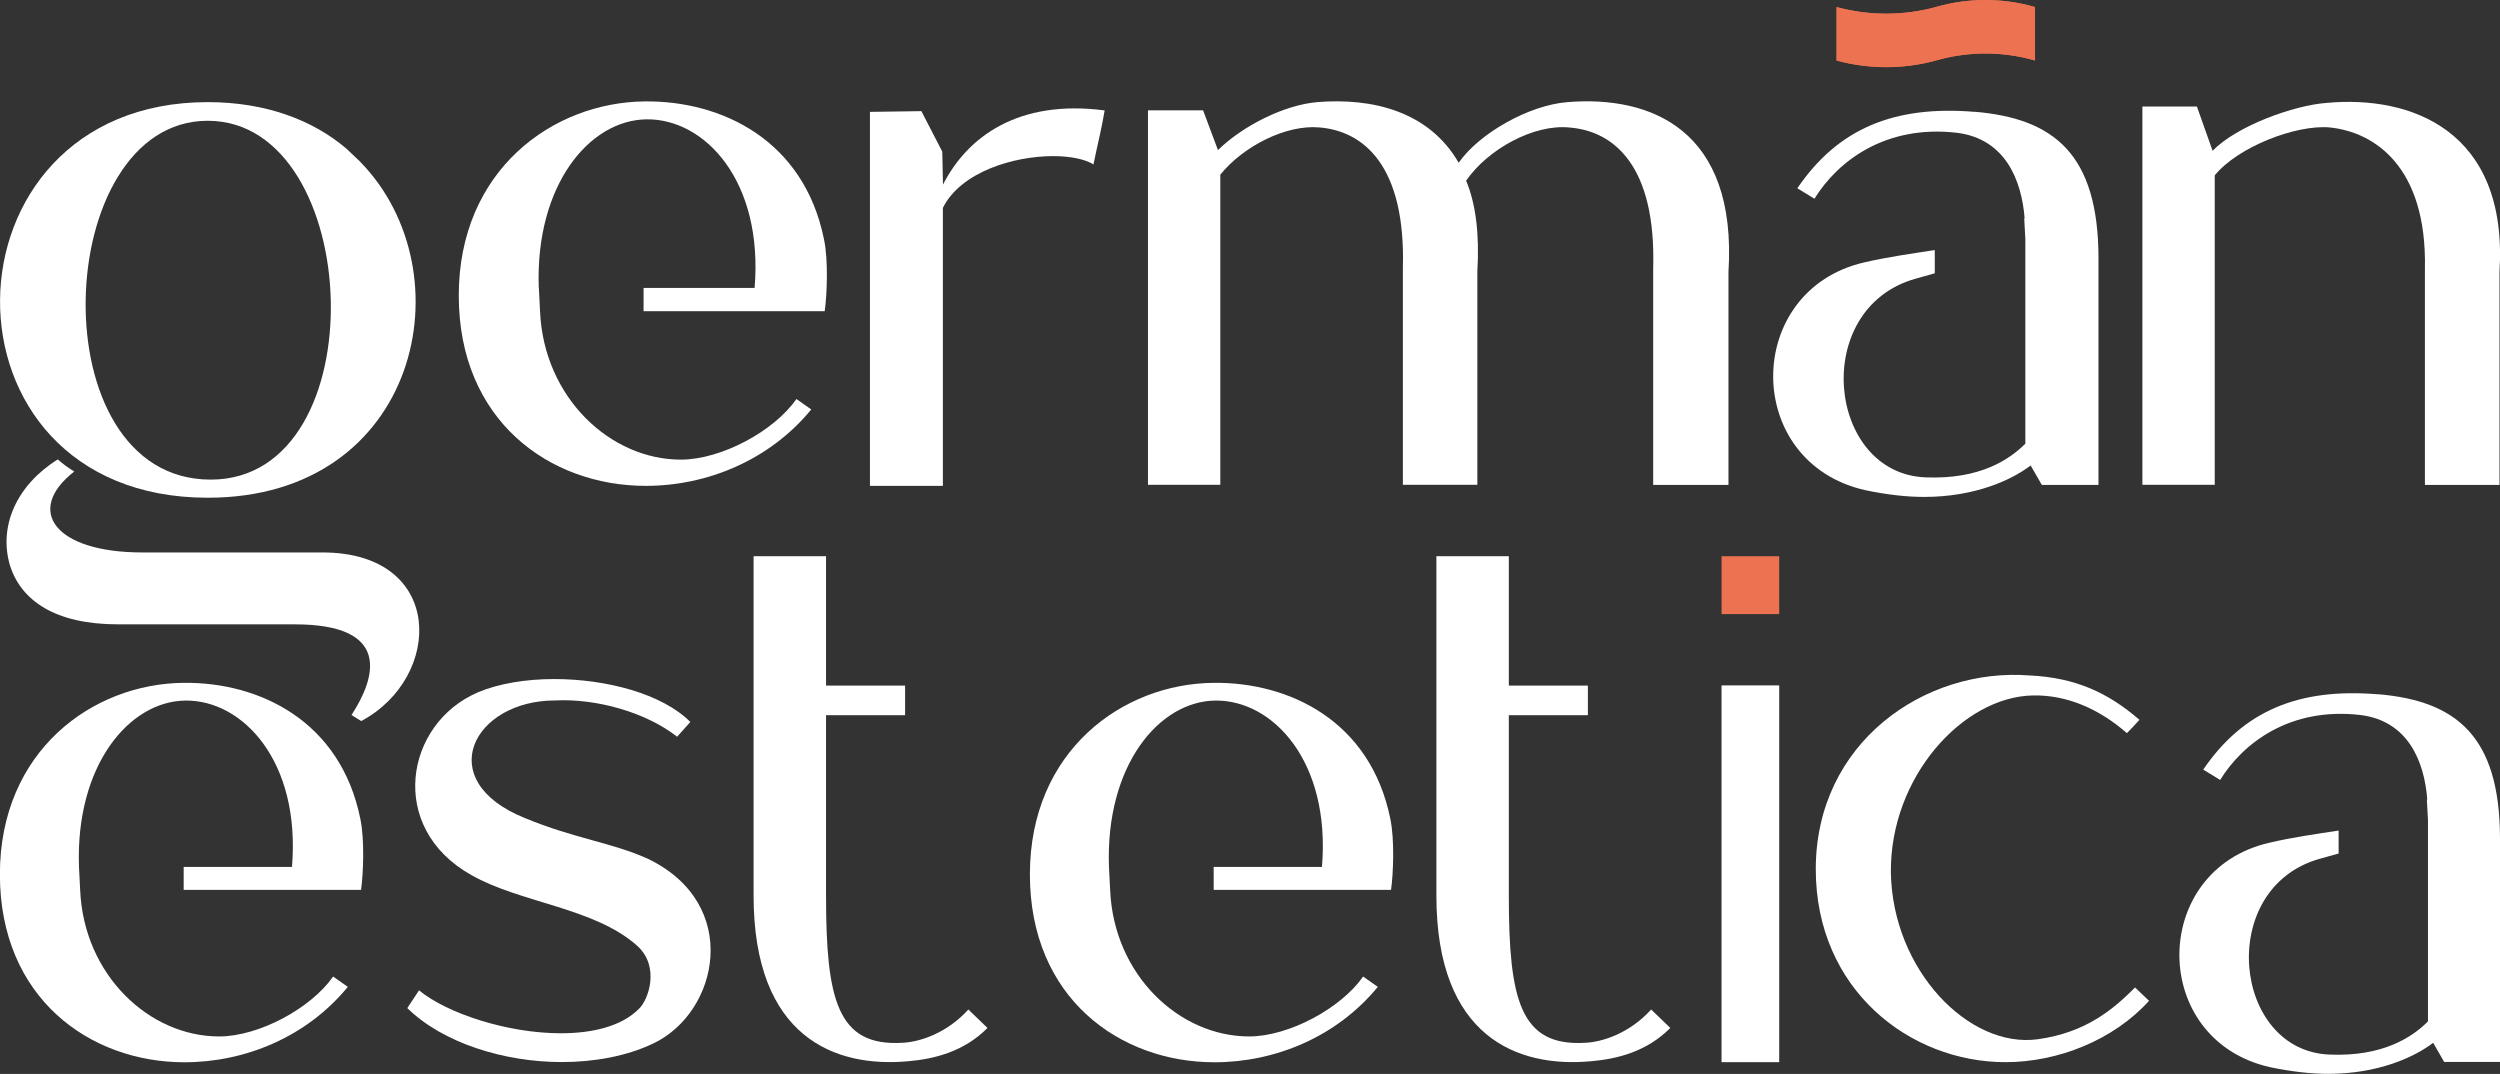
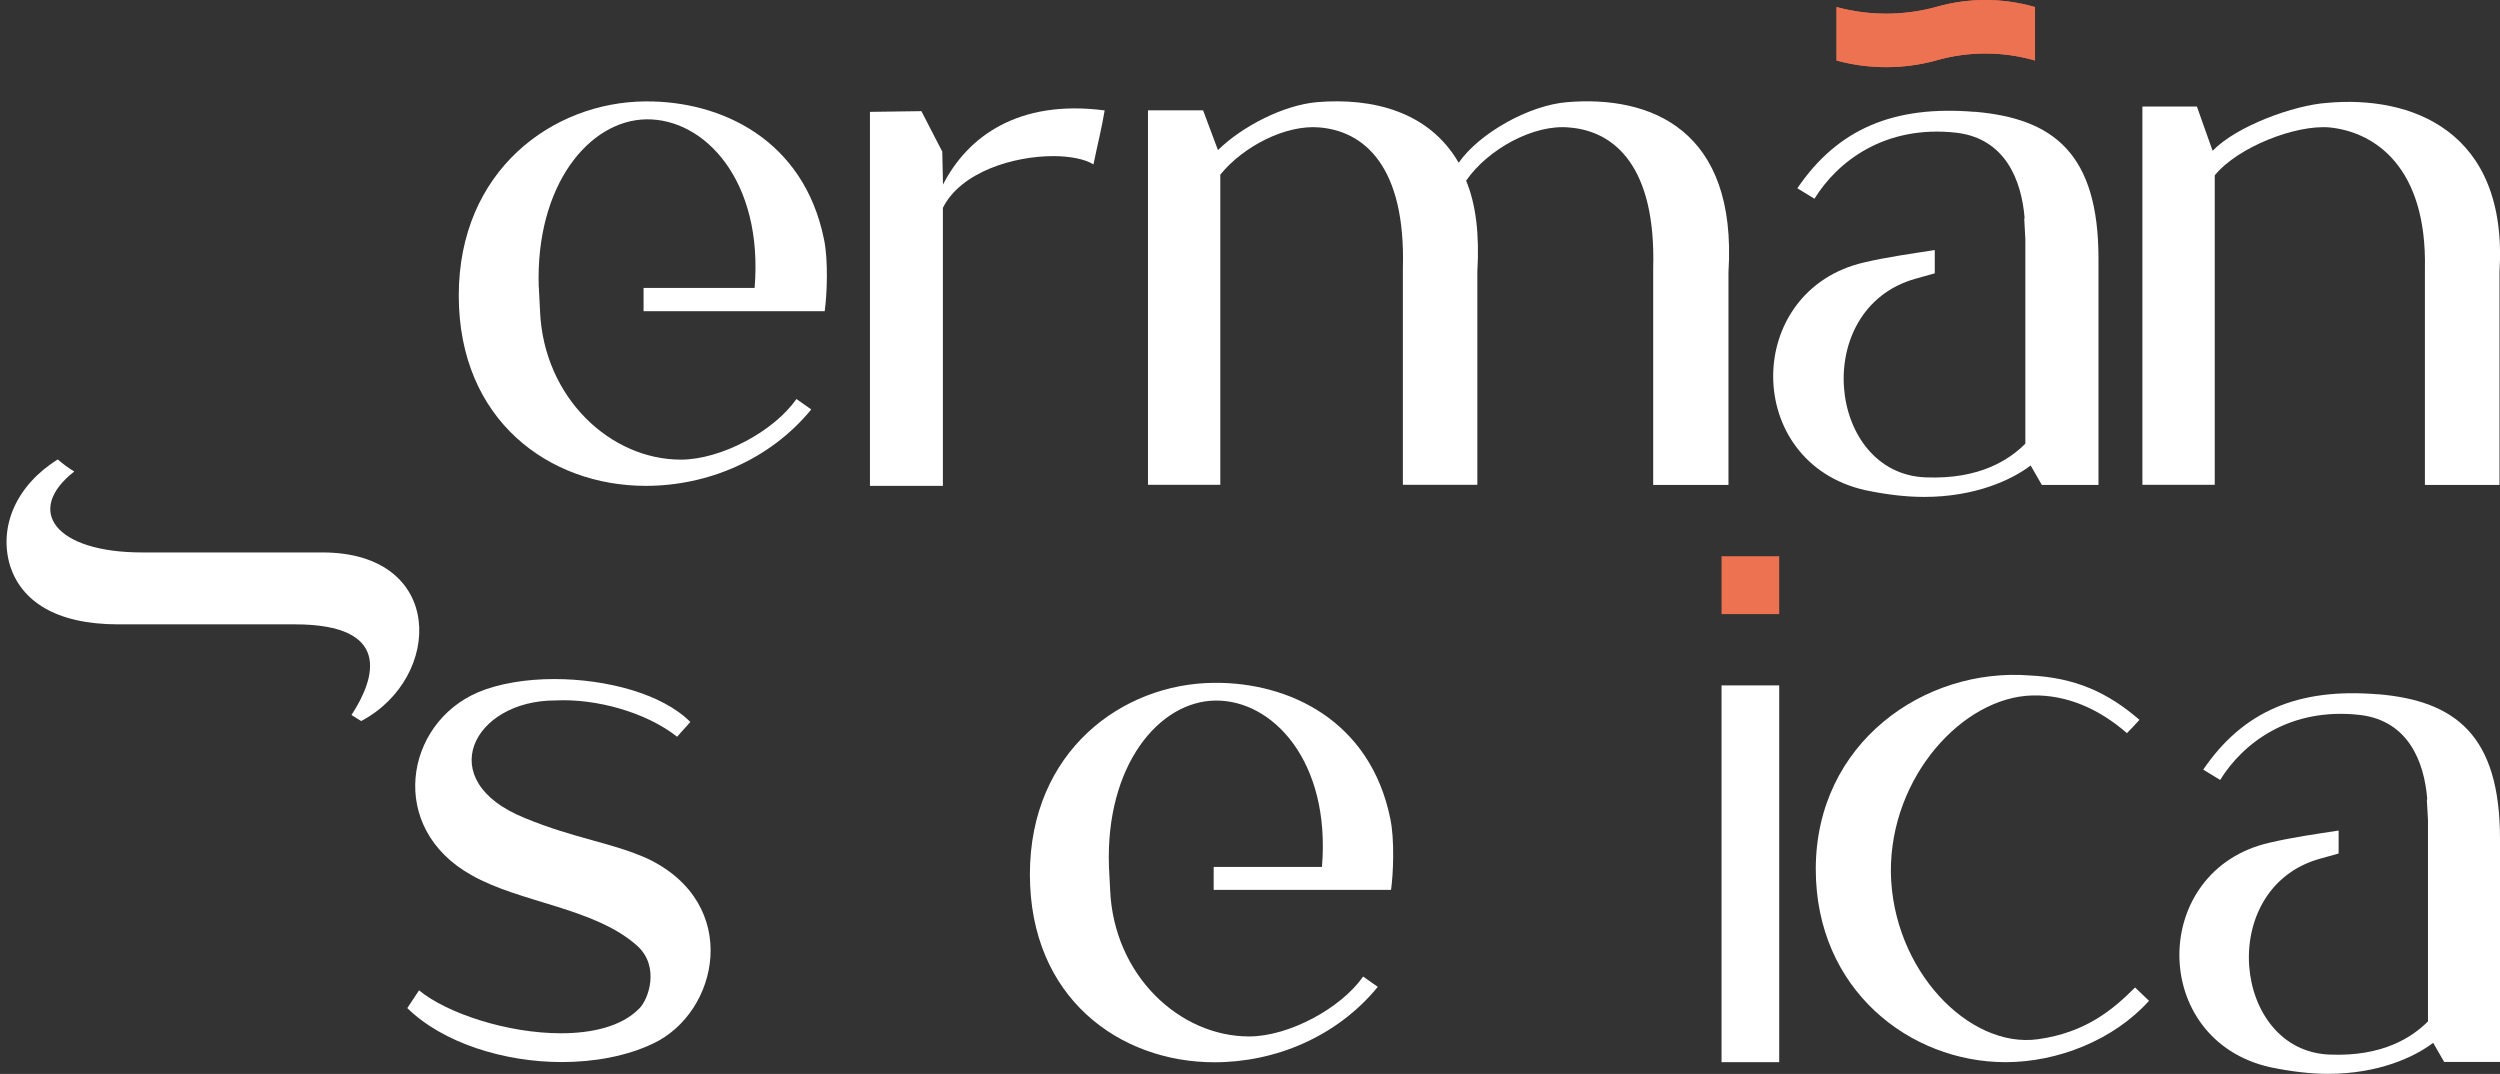
<svg xmlns="http://www.w3.org/2000/svg" width="142" height="61" viewBox="0 0 142 61" fill="none">
  <rect x="0" y="0" width="142" height="61" fill="#333333" stroke="none" />
  <g clip-path="url(#clip0_997_554)">
    <path d="M101.059 31.594H97.784V34.881H101.059V31.594Z" fill="#EC7252" />
    <path d="M115.555 0.39C113.732 -0.128 111.805 -0.128 109.988 0.39L109.953 0.401C108.107 0.902 106.163 0.902 104.317 0.401V3.439C106.163 3.939 108.107 3.939 109.953 3.439L109.988 3.427C111.811 2.909 113.738 2.909 115.555 3.427L115.589 3.439V0.401L115.555 0.39Z" fill="#EC7252" />
    <path d="M115.555 0.39C113.732 -0.128 111.805 -0.128 109.988 0.39L109.953 0.401C108.107 0.902 106.163 0.902 104.317 0.401V3.439C106.163 3.939 108.107 3.939 109.953 3.439L109.988 3.427C111.811 2.909 113.738 2.909 115.555 3.427L115.589 3.439V0.401L115.555 0.39Z" fill="#EC7252" />
-     <path d="M20.473 9.199L19.669 8.437C17.765 6.819 15.098 5.801 11.799 5.801C-3.738 5.801 -4.12 28.271 11.799 28.271C23.818 28.271 26.573 15.459 20.473 9.205V9.199ZM11.967 27.242C2.141 27.242 2.911 6.86 11.799 6.86C20.688 6.86 21.492 27.242 11.967 27.242Z" fill="white" />
    <path d="M3.287 26.101C3.582 26.357 3.877 26.573 4.218 26.782C1.383 28.993 3.119 31.379 8.072 31.379H18.315C25.299 31.379 25.172 38.489 20.514 40.956L19.964 40.612C21.359 38.483 22.25 35.463 16.747 35.463H6.712C3.113 35.463 1.209 34.102 0.573 32.141C-0.104 29.883 0.955 27.544 3.281 26.096L3.287 26.101Z" fill="white" />
    <path d="M49.413 27.591V6.354L52.335 6.313L53.521 8.611L53.562 10.485C54.956 7.762 57.838 5.632 62.745 6.272C62.577 7.296 62.323 8.274 62.109 9.339C61.64 9.042 60.795 8.867 59.823 8.867C57.578 8.867 54.574 9.763 53.556 11.806V27.597H49.407L49.413 27.591Z" fill="white" />
    <path d="M68.335 6.266L69.18 8.524C70.575 7.162 72.907 5.97 74.811 5.801C77.941 5.545 81.159 6.313 82.854 9.245C84 7.587 86.835 5.97 89.034 5.801C93.733 5.417 98.686 7.331 98.177 15.46V27.544H93.901V15.244C94.069 9.455 91.702 7.453 89.162 7.244C87.13 7.029 84.503 8.477 83.276 10.264C83.826 11.584 84.04 13.283 83.913 15.454V27.538H79.683V15.238C79.851 9.449 77.484 7.448 74.944 7.238C73.04 7.069 70.627 8.303 69.313 9.92V27.538H65.205V6.266H68.335Z" fill="white" />
    <path d="M124.784 6.051L125.676 8.565C127.03 7.162 130.288 5.97 132.191 5.842C136.85 5.417 142.48 7.331 141.971 15.459V27.544H137.735V15.285C137.862 9.455 134.859 7.494 132.319 7.238C130.415 7.069 127.111 8.344 125.797 9.961V27.538H121.688V6.051H124.779H124.784Z" fill="white" />
    <path d="M30.6 16.309C30.409 10.514 33.47 6.819 36.722 6.778C40.027 6.738 43.366 10.269 42.862 16.355H36.555V17.676H46.843C46.971 16.78 47.058 14.784 46.803 13.592C45.657 7.93 40.964 5.719 36.642 5.76C31.393 5.801 26.058 9.676 26.058 16.786C26.058 23.896 31.219 27.597 36.682 27.597C40.154 27.597 43.707 26.148 46.08 23.256L45.235 22.663C43.968 24.495 40.958 26.107 38.673 26.107C34.657 26.107 30.895 22.581 30.675 17.7L30.606 16.321L30.6 16.309Z" fill="white" />
    <path d="M112.164 6.354C107.552 5.97 104.375 7.331 102.089 10.694L103.061 11.288C104.375 9.158 107.083 7.075 111.145 7.541C113.894 7.878 114.826 10.223 114.999 12.393C114.993 12.405 114.982 12.411 114.976 12.416L115.04 13.58V25.199C114.148 26.096 112.459 27.242 109.369 27.114C103.784 26.898 102.807 17.537 108.778 15.838C109.166 15.727 109.536 15.622 109.895 15.524V14.203C108.593 14.406 107.199 14.598 105.902 14.901C99.005 16.478 98.958 26.264 105.943 27.841C107.17 28.097 108.269 28.225 109.288 28.225C112.21 28.225 114.282 27.247 115.341 26.439L115.977 27.544H119.194V14.691C119.194 8.733 116.654 6.732 112.169 6.348L112.164 6.354Z" fill="white" />
    <path d="M27.134 39.327C28.343 38.82 29.888 38.57 31.48 38.57C34.448 38.57 37.619 39.408 39.211 41.008L38.459 41.846C36.705 40.461 33.864 39.664 31.526 39.786C26.891 39.786 24.507 44.325 29.813 46.466C32.654 47.641 34.743 47.85 36.792 48.776C42.139 51.336 40.843 57.515 37.087 59.278C35.583 59.993 33.748 60.325 31.908 60.325C28.61 60.325 25.143 59.231 23.135 57.259L23.801 56.252C25.386 57.556 28.812 58.69 31.862 58.69C33.615 58.69 35.287 58.312 36.288 57.305C36.832 56.799 37.498 54.914 36.207 53.733C33.783 51.551 29.564 51.295 26.769 49.701C21.966 47.013 23.008 41.089 27.145 39.327H27.134Z" fill="white" />
-     <path d="M46.919 31.594V38.943H51.409V40.624H46.919V50.87C46.919 56.793 47.567 59.441 51.241 59.231C52.242 59.191 53.787 58.684 55.003 57.34L56.09 58.388C54.754 59.732 53.081 60.151 51.577 60.279C47.439 60.657 42.804 58.934 42.804 50.87V31.594H46.919Z" fill="white" />
    <path d="M101.059 38.931H97.784V60.331H101.059V38.931Z" fill="white" />
    <path d="M113.911 60.331C108.483 60.331 103.136 56.217 103.136 49.369C103.136 42.189 109.316 37.901 115.294 38.366C117.887 38.494 119.721 39.332 121.521 40.886C121.27 41.165 121.033 41.417 120.809 41.642C119.223 40.257 117.383 39.46 115.462 39.501C111.492 39.583 107.361 44.121 107.401 49.538C107.482 55.083 111.828 59.575 115.757 59.028C118.471 58.649 120.016 57.346 121.272 56.089L122.065 56.846C120.057 59.074 116.885 60.331 113.917 60.331H113.911Z" fill="white" />
-     <path d="M4.485 49.2C4.294 43.481 7.32 39.833 10.526 39.792C13.784 39.751 17.082 43.236 16.585 49.241H10.433V50.544H20.508C20.635 49.66 20.716 47.688 20.468 46.512C19.339 40.927 14.704 38.739 10.439 38.785C5.26 38.826 -0.006 42.649 -0.006 49.666C-0.006 56.683 5.092 60.337 10.48 60.337C13.905 60.337 17.412 58.911 19.756 56.054L18.922 55.467C17.667 57.27 14.704 58.87 12.447 58.87C8.483 58.87 4.768 55.391 4.554 50.573L4.485 49.212V49.2Z" fill="white" />
    <path d="M62.988 49.2C62.797 43.481 65.823 39.833 69.029 39.792C72.287 39.751 75.586 43.236 75.088 49.241H68.937V50.544H79.011C79.139 49.66 79.22 47.688 78.971 46.512C77.843 40.927 73.207 38.739 68.943 38.785C63.764 38.826 58.498 42.649 58.498 49.666C58.498 56.683 63.596 60.337 68.983 60.337C72.409 60.337 75.916 58.911 78.259 56.054L77.426 55.467C76.17 57.27 73.207 58.87 70.951 58.87C66.987 58.87 63.272 55.391 63.057 50.573L62.988 49.212V49.2Z" fill="white" />
    <path d="M135.073 39.437C130.525 39.059 127.4 40.403 125.143 43.714L126.104 44.301C127.4 42.207 130.068 40.147 134.072 40.612C136.786 40.95 137.7 43.254 137.868 45.395C137.862 45.407 137.851 45.413 137.845 45.418L137.909 46.565V58.015C137.035 58.894 135.362 60.028 132.319 59.9C126.81 59.691 125.855 50.463 131.734 48.787C132.116 48.677 132.481 48.578 132.834 48.479V47.175C131.549 47.373 130.178 47.565 128.899 47.868C122.099 49.421 122.059 59.068 128.939 60.616C130.149 60.866 131.237 60.994 132.238 60.994C135.114 60.994 137.162 60.028 138.204 59.231L138.829 60.319H142V47.653C142 41.782 139.494 39.809 135.073 39.431V39.437Z" fill="white" />
-     <path d="M85.701 31.594V38.943H90.192V40.624H85.701V50.87C85.701 56.793 86.349 59.441 90.024 59.231C91.025 59.191 92.57 58.684 93.785 57.34L94.873 58.388C93.537 59.732 91.864 60.151 90.36 60.279C86.222 60.657 81.587 58.934 81.587 50.87V31.594H85.701Z" fill="white" />
  </g>
  <defs>
    <clipPath id="clip0_997_554">
      <rect width="142" height="61" fill="white" />
    </clipPath>
  </defs>
</svg>